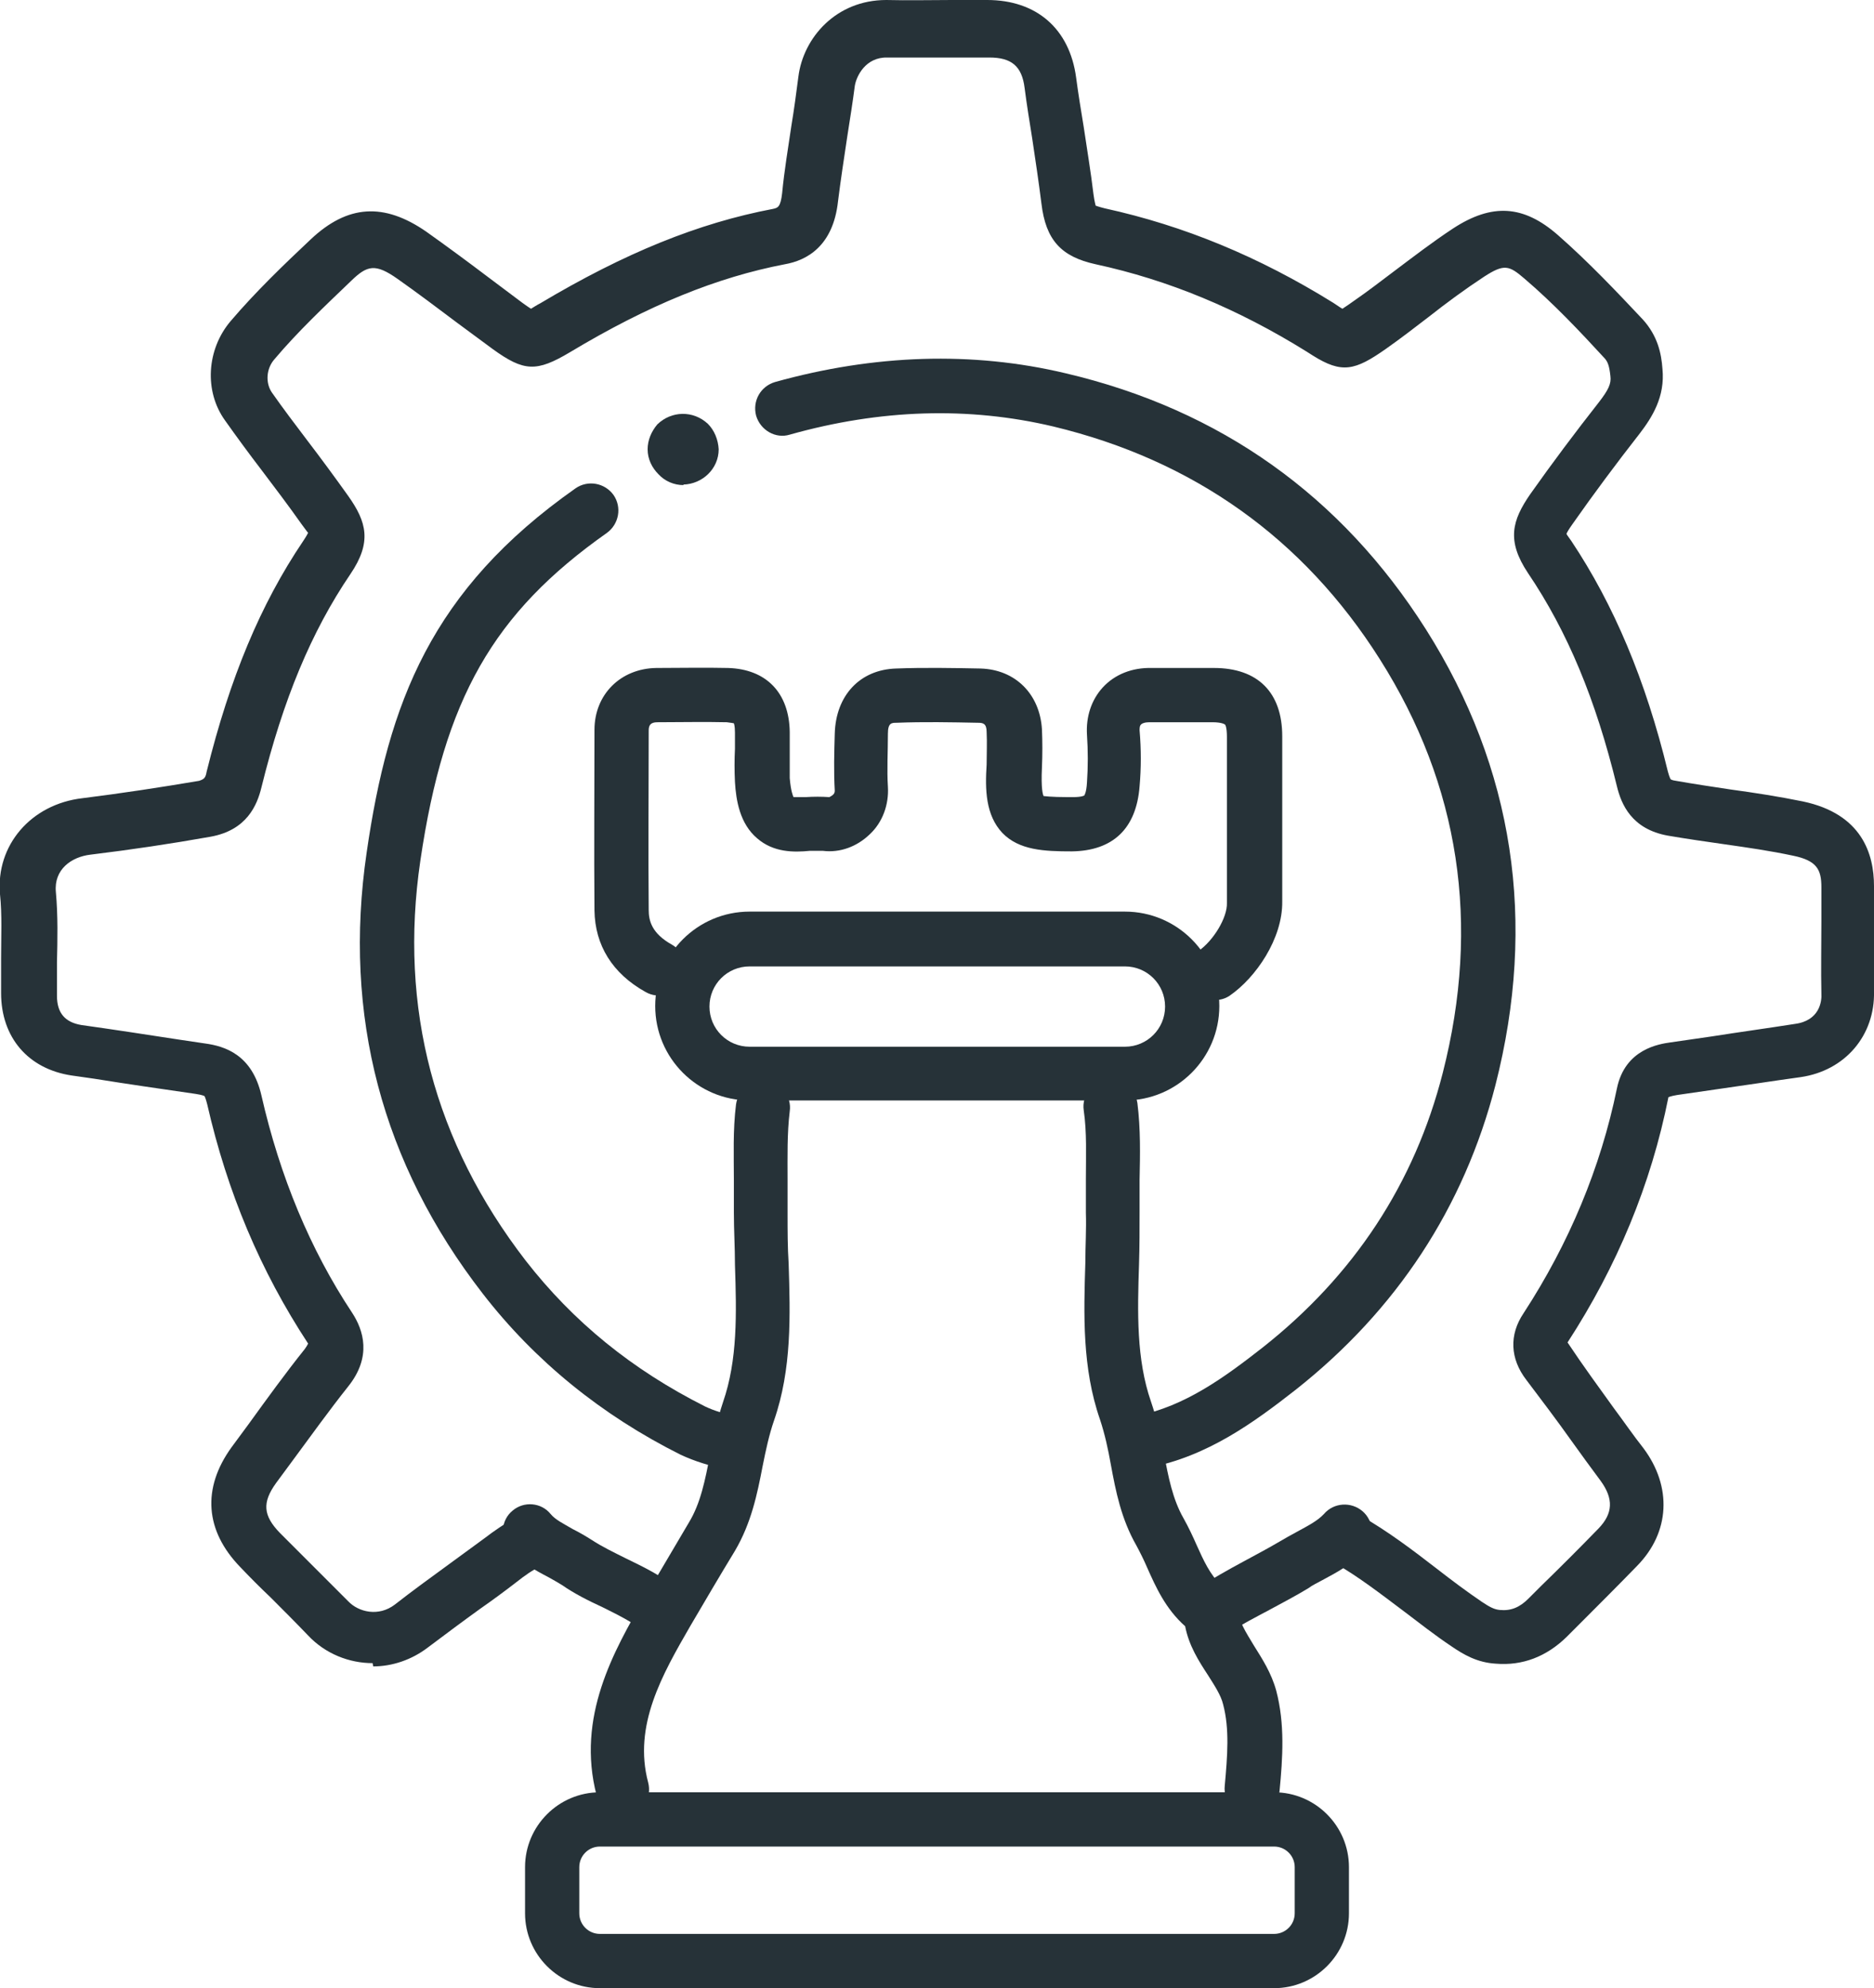
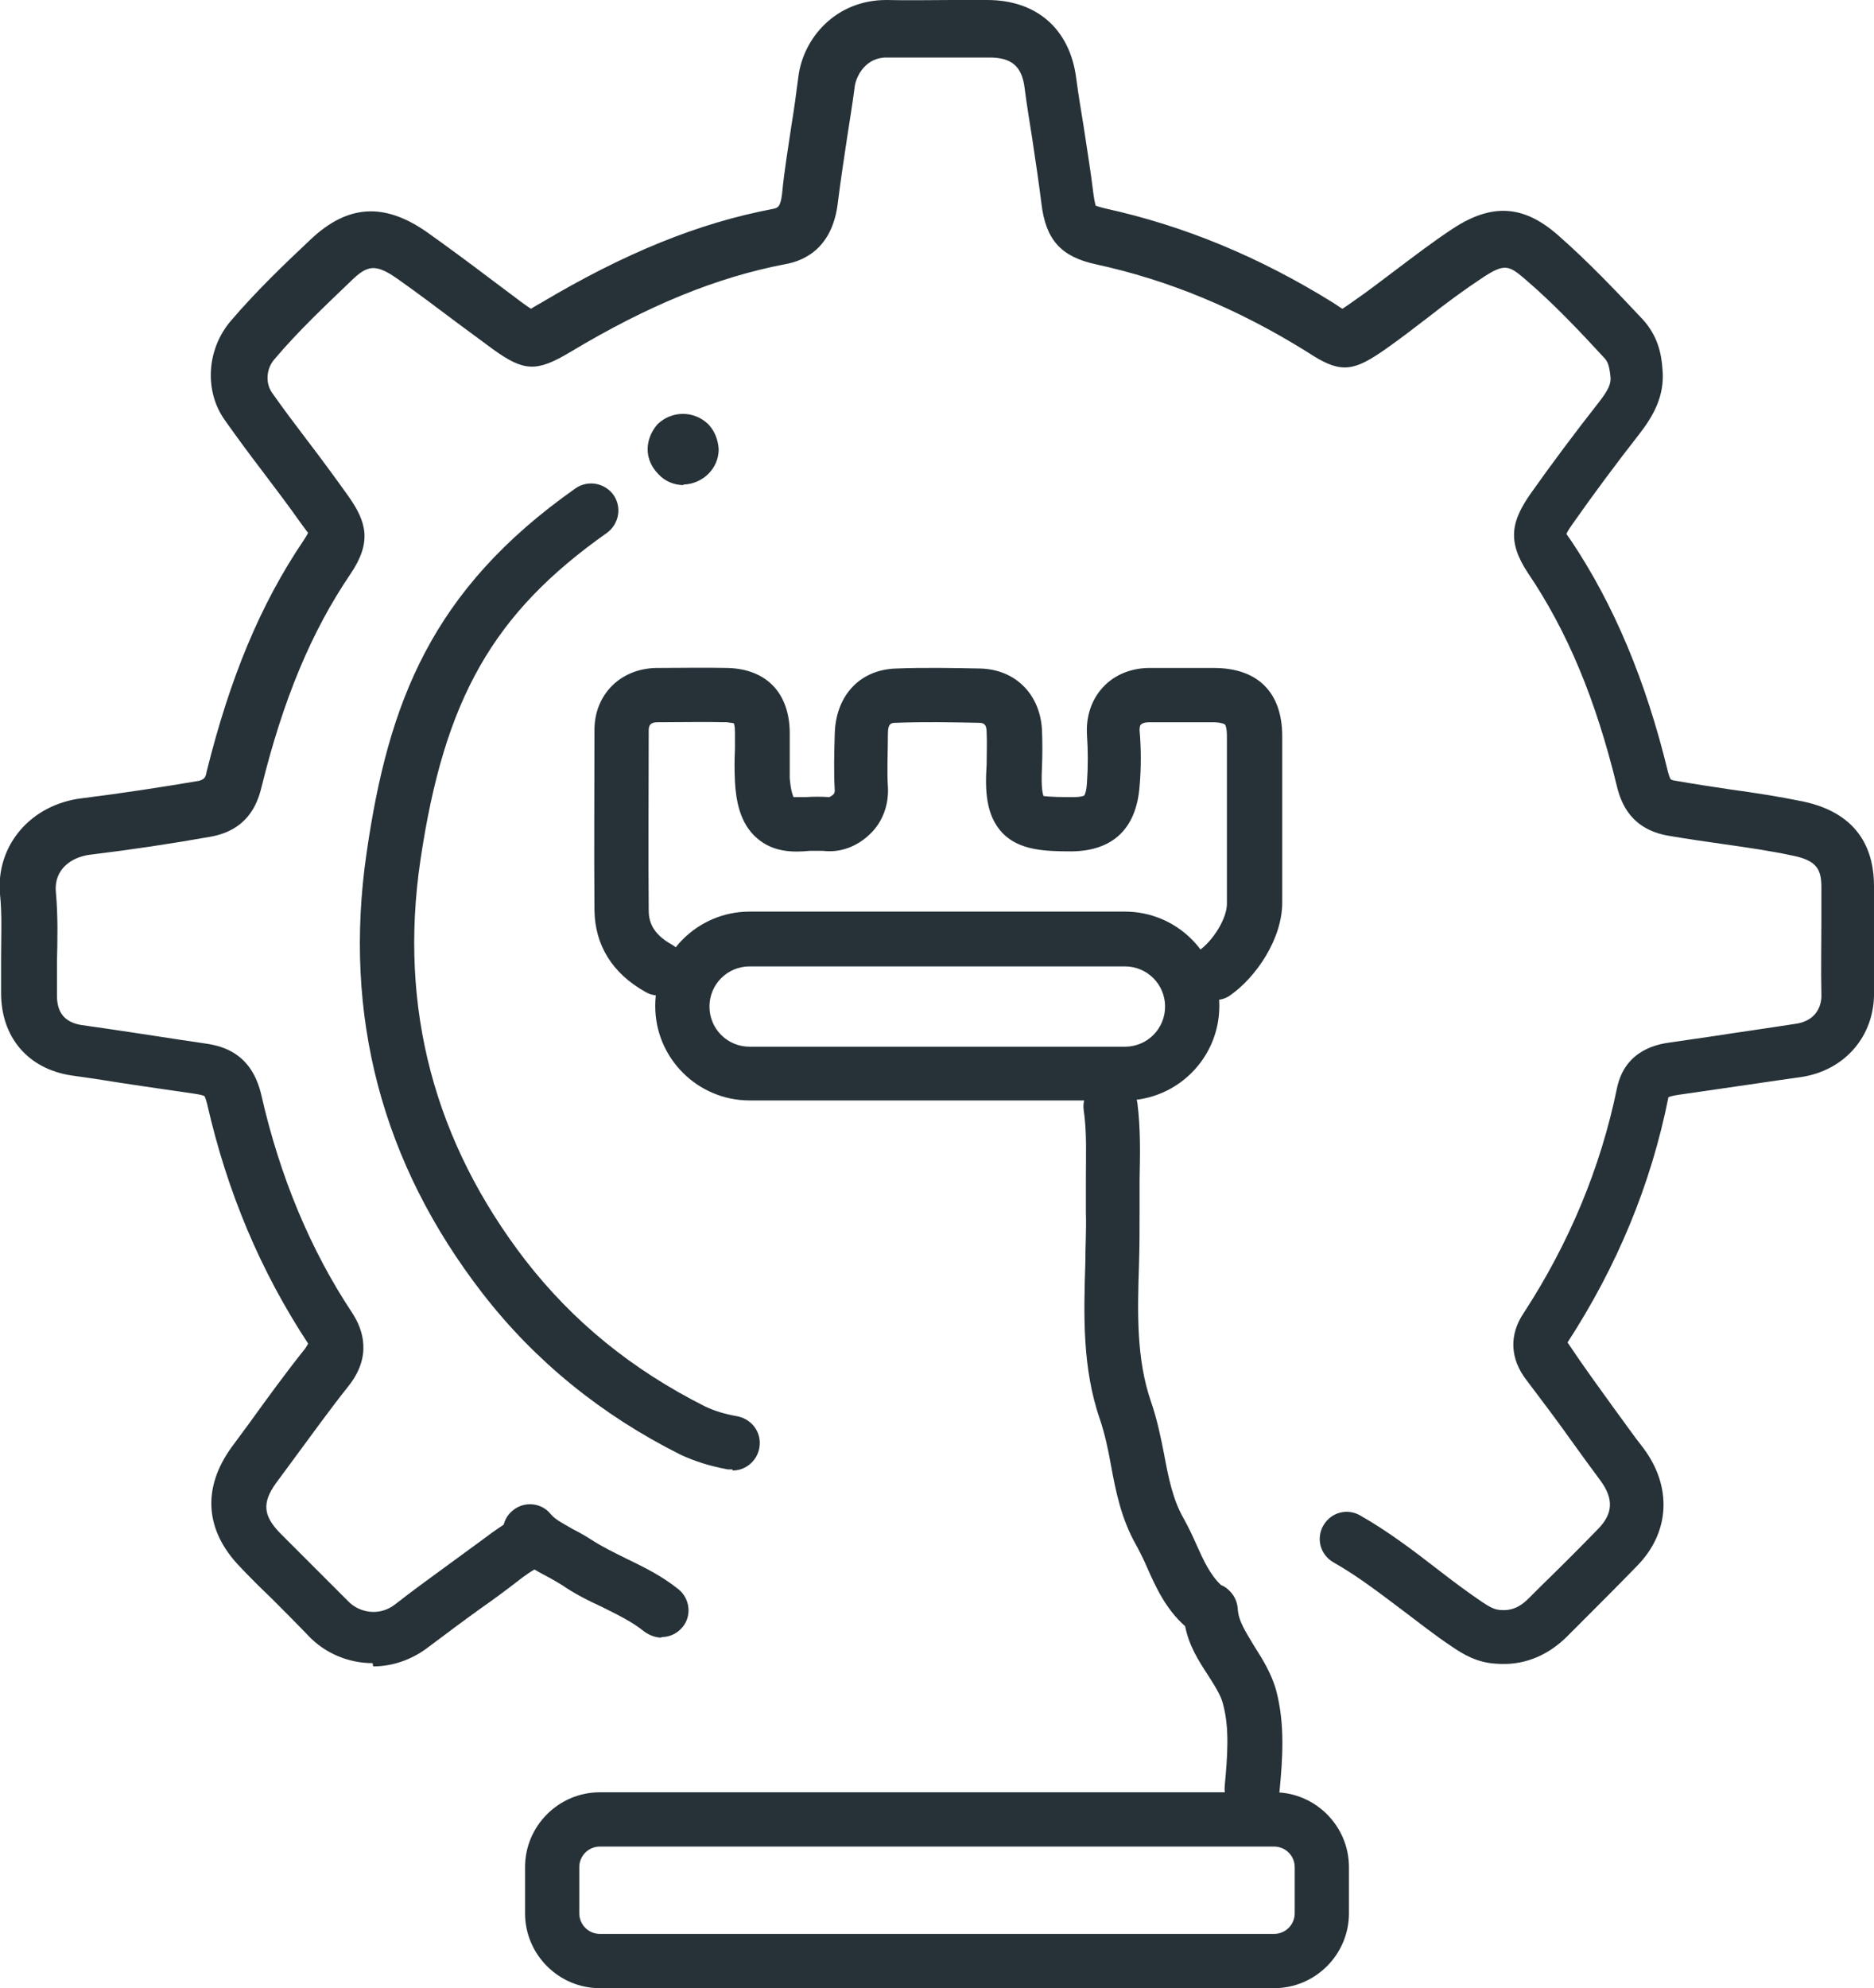
<svg xmlns="http://www.w3.org/2000/svg" id="Laag_2" data-name="Laag 2" viewBox="0 0 34.55 36.64">
  <defs>
    <style>
      .cls-1 {
        fill: #263238;
      }
    </style>
  </defs>
  <g id="Laag_1-2" data-name="Laag 1">
    <path class="cls-1" d="M22.37,18.44c-.16,0-.32-.08-.42-.22-.15-.23-.09-.54.14-.69.28-.19.54-.62.53-.89,0-.67,0-1.35,0-2.02v-1.04c0-.18-.03-.23-.04-.23h0s-.05-.04-.23-.04h-.42c-.25,0-.49,0-.74,0-.08,0-.14.02-.16.05-.02.02-.02.07-.02.1.03.35.03.69,0,1.03-.06.78-.49,1.19-1.25,1.2-.51,0-.97-.02-1.28-.34-.31-.33-.32-.8-.29-1.26,0-.2.01-.4,0-.6,0-.16-.07-.17-.16-.17-.5-.01-1-.02-1.5,0-.09,0-.16,0-.16.2,0,.35-.02.67,0,.98.02.33-.1.66-.34.88-.23.22-.54.34-.86.3-.08,0-.16,0-.24,0-.3.03-.67.03-.97-.23-.32-.27-.39-.7-.41-1.04-.01-.2-.01-.41,0-.61v-.3c0-.13-.02-.17-.02-.17,0,0-.04-.01-.13-.02-.42-.01-.85,0-1.28,0-.13,0-.16.06-.16.15,0,1.1-.01,2.21,0,3.31,0,.19.05.43.43.64.24.14.33.44.19.68-.14.24-.44.33-.68.19-.61-.34-.93-.86-.94-1.5-.01-1.11,0-2.22,0-3.33,0-.65.48-1.13,1.14-1.14.44,0,.88-.01,1.32,0,.71.02,1.13.46,1.14,1.18v.32c0,.18,0,.35,0,.53.02.24.06.33.07.35,0,0,.03,0,.08,0,.03,0,.08,0,.14,0,.15-.01.3-.01.44,0,.08-.04.1-.07.1-.12-.02-.35-.01-.7,0-1.05.02-.71.47-1.18,1.13-1.2.52-.02,1.04-.01,1.56,0,.64.02,1.09.47,1.13,1.12.01.23.01.47,0,.7-.02.41.02.51.03.53.01,0,.12.02.46.02.02,0,.05,0,.08,0,.17,0,.21-.03.21-.03,0,0,.04-.05.05-.24.02-.29.02-.58,0-.88-.02-.33.08-.64.29-.87.22-.24.54-.37.91-.36.24,0,.47,0,.71,0h.43c.81,0,1.26.45,1.26,1.26v1.04c0,.67,0,1.34,0,2,.01.69-.49,1.41-.97,1.74-.09.06-.18.08-.28.08Z" />
-     <path class="cls-1" d="M21.06,27.08c-.23,0-.44-.17-.49-.4-.05-.27.12-.53.4-.59.87-.17,1.61-.71,2.3-1.25,1.69-1.33,2.81-3.03,3.33-5.07.7-2.74.31-5.3-1.16-7.62-1.41-2.23-3.44-3.67-6.02-4.29-1.56-.37-3.19-.32-4.86.15-.26.08-.54-.08-.62-.35-.07-.27.08-.54.35-.62,1.83-.51,3.64-.57,5.36-.16,2.85.67,5.08,2.26,6.64,4.72,1.62,2.56,2.05,5.39,1.28,8.4-.58,2.25-1.82,4.14-3.68,5.61-.78.61-1.63,1.23-2.72,1.44-.03,0-.06,0-.1,0Z" />
    <path class="cls-1" d="M6.87,30.65c-.43,0-.87-.17-1.19-.51-.23-.24-.46-.47-.69-.7-.19-.18-.38-.37-.56-.56-.65-.67-.71-1.45-.16-2.21l.31-.42c.34-.47.68-.94,1.04-1.39.05-.07.06-.1.06-.1-.88-1.34-1.49-2.79-1.86-4.41-.03-.12-.05-.15-.05-.15h0s-.03-.02-.16-.04c-.62-.09-1.25-.18-1.87-.28l-.42-.06c-.8-.12-1.3-.7-1.3-1.52,0-.21,0-.42,0-.63,0-.42.02-.81-.02-1.19-.08-.9.57-1.66,1.52-1.77.72-.09,1.44-.2,2.15-.32.09-.03.12-.05.14-.17.43-1.73.99-3.08,1.78-4.25.06-.09.08-.13.09-.15,0,0-.04-.05-.12-.16-.24-.34-.49-.67-.74-1-.23-.3-.45-.6-.67-.91-.39-.54-.34-1.31.1-1.83.46-.54.98-1.04,1.48-1.51.68-.64,1.35-.68,2.13-.14.38.27.76.55,1.13.83l.64.48s.11.08.16.11c.05-.03.11-.07.17-.1,1.56-.93,2.92-1.48,4.29-1.74.09-.02.14-.03.17-.29.04-.42.11-.83.17-1.24.05-.3.09-.6.13-.91C14.81.7,15.41,0,16.34,0c.4.01.81,0,1.21,0h.65c.91,0,1.52.53,1.64,1.43.04.3.09.61.14.91.06.41.13.82.18,1.24.02.15.04.2.04.21h0s.05.02.17.05c1.46.32,2.84.89,4.21,1.74l.12.08s.03.02.05.03c.06-.04.15-.1.19-.13.26-.18.51-.37.76-.56.36-.27.71-.54,1.09-.79.72-.47,1.3-.43,1.93.12.57.5,1.09,1.05,1.57,1.56.27.3.34.62.36.91.05.51-.19.89-.42,1.19-.43.55-.84,1.1-1.24,1.67-.07.1-.1.15-.11.18,0,0,.03.05.09.13.78,1.17,1.37,2.56,1.78,4.25.03.11.05.14.05.14h0s.02.02.1.03c.34.06.68.11,1.01.16.44.06.89.13,1.33.22,1.09.23,1.31.97,1.31,1.56v.64c0,.43,0,.87,0,1.3.02.81-.53,1.46-1.35,1.58-.51.07-1.02.15-1.52.22l-.76.11c-.12.02-.16.04-.16.04-.32,1.61-.95,3.12-1.86,4.52.3.45.58.83.86,1.22.18.24.35.49.54.73.53.71.49,1.55-.12,2.17-.35.36-.71.72-1.07,1.08l-.23.23c-.37.36-.81.53-1.3.49-.35-.02-.6-.17-.82-.32-.3-.2-.58-.42-.87-.64-.44-.33-.85-.65-1.31-.91-.24-.14-.32-.44-.18-.68.14-.24.44-.32.68-.18.51.29.97.64,1.41.98.27.21.55.42.83.61.15.1.23.14.33.15.21.02.37-.05.53-.21l.23-.23c.36-.35.71-.7,1.06-1.06.27-.28.28-.55.04-.88-.18-.24-.36-.49-.54-.74-.27-.38-.55-.75-.83-1.12-.3-.39-.32-.83-.05-1.23.84-1.29,1.42-2.68,1.72-4.14.15-.73.78-.82.99-.85l.76-.11c.51-.08,1.02-.15,1.53-.23.46-.06.5-.42.49-.56-.01-.44,0-.89,0-1.33v-.63c0-.32-.08-.49-.52-.58-.42-.09-.84-.15-1.26-.21-.35-.05-.7-.1-1.05-.16-.67-.12-.86-.58-.94-.91-.39-1.6-.91-2.85-1.64-3.93-.4-.6-.29-.97.04-1.45.41-.58.83-1.14,1.27-1.7.17-.22.23-.34.21-.48-.02-.19-.05-.26-.1-.32-.46-.5-.95-1.02-1.49-1.48-.28-.24-.37-.27-.74-.03-.35.23-.69.48-1.02.74-.26.2-.52.4-.79.59-.57.4-.81.46-1.35.12l-.11-.07c-1.27-.79-2.55-1.32-3.89-1.61-.64-.14-.92-.45-1-1.12-.05-.4-.11-.8-.17-1.2-.05-.31-.1-.62-.14-.93-.05-.4-.24-.56-.65-.56h-.64c-.42,0-.83,0-1.24,0-.4-.01-.57.34-.6.52-.04.31-.09.62-.14.94-.06.4-.12.79-.17,1.19-.09.83-.58,1.09-.98,1.16-1.25.24-2.51.75-3.96,1.62-.62.37-.85.36-1.43-.06l-.65-.48c-.36-.27-.73-.55-1.1-.81-.41-.29-.56-.25-.85.03-.49.47-.99.94-1.42,1.45-.15.17-.17.43-.05.61.21.3.43.59.65.88.26.34.51.68.76,1.03.34.48.44.85.04,1.44-.72,1.06-1.24,2.31-1.64,3.93-.08.33-.27.79-.94.91-.73.13-1.47.24-2.21.33-.35.04-.68.27-.64.69.04.44.03.88.02,1.3,0,.2,0,.41,0,.61,0,.32.15.49.45.54l.42.06c.62.09,1.24.19,1.86.28.37.05.87.21,1.04.96.34,1.49.9,2.84,1.67,4,.21.32.37.81-.07,1.36-.35.44-.68.9-1.02,1.36l-.31.42c-.26.36-.24.6.07.92.18.18.36.36.54.54.24.24.48.48.72.72.19.2.56.29.86.06.32-.25.65-.49.98-.73.22-.16.45-.33.67-.49.17-.13.38-.28.62-.4.25-.12.55-.01.67.24.12.25.01.55-.24.67-.16.07-.31.18-.45.29-.22.17-.45.34-.68.5-.32.23-.64.47-.96.71-.3.23-.66.35-1.01.35Z" />
    <path class="cls-1" d="M13.5,27.08s-.06,0-.08,0c-.33-.06-.61-.15-.87-.27-1.46-.73-2.69-1.73-3.65-2.97-1.86-2.4-2.58-5.13-2.14-8.13.4-2.76,1.19-4.84,3.85-6.71.23-.16.54-.1.7.12.16.23.1.54-.12.7-2.1,1.48-3,3.06-3.44,6.04-.4,2.72.26,5.19,1.94,7.37.88,1.13,1.96,2.01,3.31,2.69.17.08.36.14.59.18.27.05.46.3.41.58-.04.24-.25.42-.49.42Z" />
    <path class="cls-1" d="M23.08,33.46s-.03,0-.05,0c-.27-.03-.48-.27-.45-.55.05-.55.09-1.05-.03-1.5-.04-.17-.16-.35-.28-.54-.17-.26-.35-.54-.42-.9-.36-.32-.54-.72-.7-1.08-.06-.14-.13-.28-.2-.41-.28-.49-.38-1-.47-1.49-.05-.28-.11-.56-.2-.83-.33-.95-.3-1.94-.27-2.89,0-.31.02-.61.01-.92,0-.21,0-.42,0-.62,0-.44.02-.86-.04-1.27-.04-.27.16-.52.43-.56.27-.04.52.16.56.43.06.48.05.95.04,1.41,0,.2,0,.4,0,.59,0,.32,0,.64-.01.96-.03.9-.05,1.76.22,2.54.11.32.18.65.24.96.08.43.16.84.36,1.19.09.16.17.33.24.49.13.29.25.55.45.74.05.02.1.05.14.09.1.09.16.21.17.35.01.22.15.43.3.68.15.24.32.5.41.83.16.61.12,1.23.06,1.85-.03.26-.24.45-.5.45Z" />
-     <path class="cls-1" d="M11.48,33.46c-.22,0-.42-.15-.48-.37-.38-1.45.32-2.67.88-3.64.27-.46.55-.93.82-1.39.22-.36.3-.79.39-1.24.06-.32.13-.65.24-.98.27-.78.25-1.63.22-2.53,0-.32-.02-.64-.02-.96,0-.2,0-.4,0-.59,0-.46-.02-.93.04-1.41.04-.27.29-.46.56-.43.27.04.47.29.43.56-.05.41-.04.83-.04,1.27,0,.21,0,.42,0,.62,0,.31,0,.61.02.92.03.95.06,1.94-.27,2.89-.09.26-.15.54-.21.84-.1.52-.21,1.05-.51,1.56-.28.46-.55.92-.82,1.38-.52.9-1.06,1.84-.78,2.89.07.27-.09.54-.36.61-.04.01-.09.02-.13.02Z" />
    <path class="cls-1" d="M12.2,30.18c-.11,0-.22-.04-.32-.11-.22-.18-.49-.31-.77-.45-.26-.12-.52-.25-.75-.41-.08-.05-.17-.1-.26-.15-.23-.12-.49-.26-.71-.52-.18-.21-.15-.53.06-.7.21-.18.53-.15.7.06.09.11.24.18.41.28.12.06.24.13.35.2.2.13.41.23.63.34.33.16.66.32.97.57.21.17.25.49.07.7-.1.12-.24.18-.39.18Z" />
-     <path class="cls-1" d="M22.36,30.18c-.16,0-.33-.08-.42-.23-.15-.23-.08-.54.15-.69.27-.17.55-.33.83-.48.22-.12.45-.24.67-.37.1-.06.21-.12.32-.18.2-.11.38-.2.5-.33.18-.21.5-.23.71-.05.21.18.23.5.05.71-.24.27-.53.42-.79.56-.09.05-.18.09-.26.15-.23.14-.48.27-.72.4-.26.14-.52.27-.76.43-.08.05-.18.08-.27.08Z" />
    <g id="Group_1068" data-name="Group 1068">
      <g id="Group_1067" data-name="Group 1067">
        <g id="Path_7238" data-name="Path 7238">
          <path class="cls-1" d="M12.6,8.94c-.17,0-.34-.07-.46-.2-.12-.12-.2-.28-.2-.46,0-.17.07-.33.18-.46.26-.25.66-.26.93-.01.12.12.19.29.2.47,0,.36-.3.64-.65.65Z" />
        </g>
      </g>
    </g>
    <path class="cls-1" d="M23.49,36.64h-12.43c-.76,0-1.38-.62-1.38-1.38v-.85c0-.76.62-1.38,1.38-1.38h12.43c.76,0,1.38.62,1.38,1.38v.85c0,.76-.62,1.38-1.38,1.38ZM11.06,34.03c-.21,0-.38.17-.38.38v.85c0,.21.17.38.38.38h12.43c.21,0,.38-.17.38-.38v-.85c0-.21-.17-.38-.38-.38h-12.43Z" />
    <path class="cls-1" d="M20.74,20.28h-6.92c-.96,0-1.74-.78-1.74-1.74s.78-1.74,1.74-1.74h6.92c.96,0,1.74.78,1.74,1.74s-.78,1.74-1.74,1.74ZM13.82,17.81c-.41,0-.74.33-.74.74s.33.74.74.74h6.92c.41,0,.74-.33.74-.74s-.33-.74-.74-.74h-6.92Z" />
  </g>
</svg>